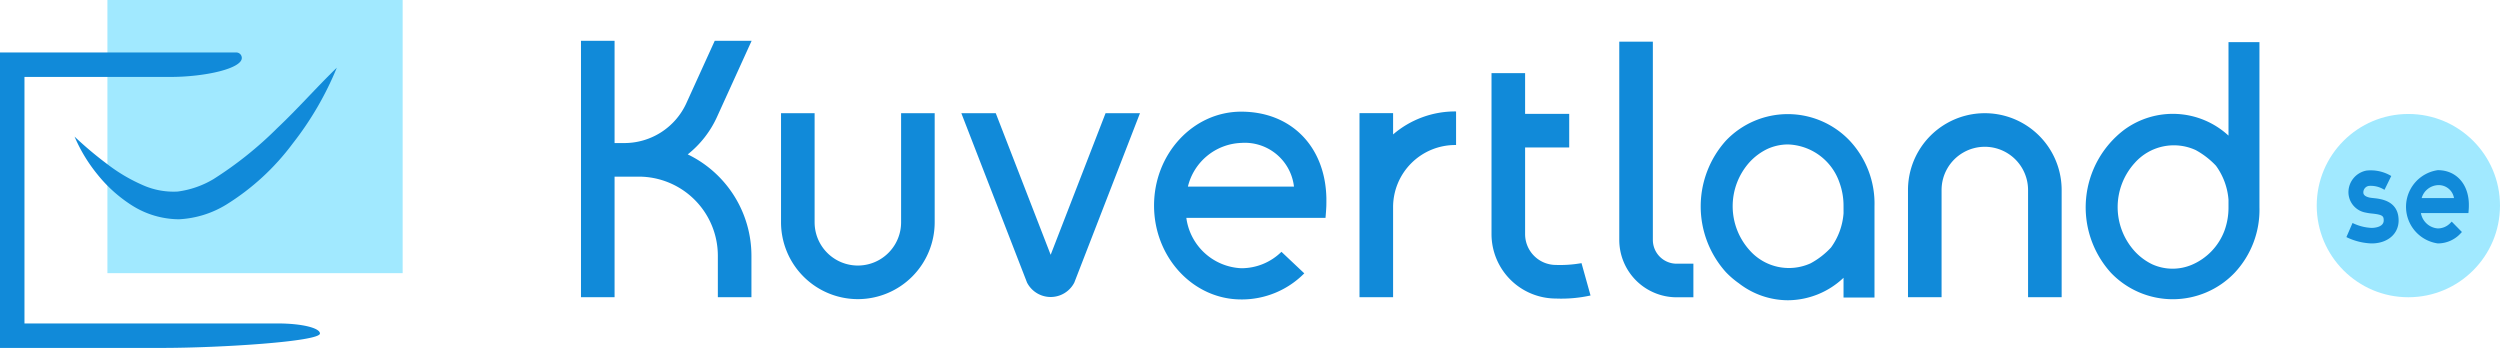
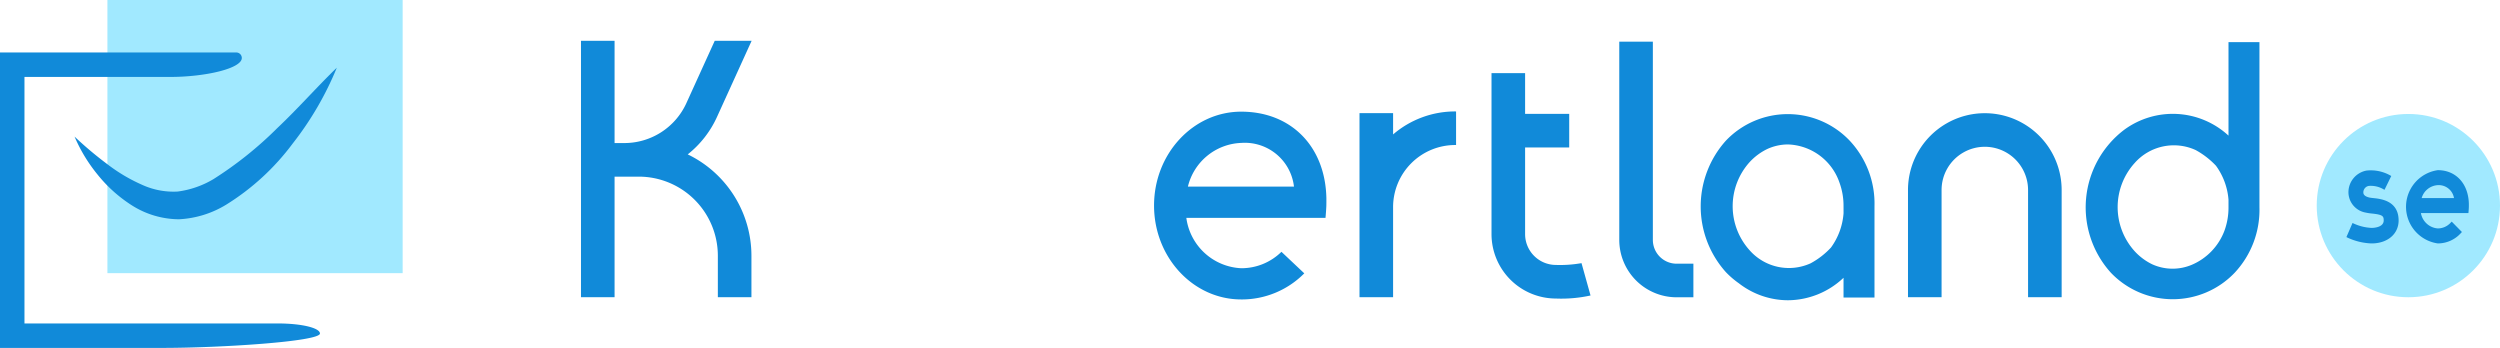
<svg xmlns="http://www.w3.org/2000/svg" width="297.734" height="41.434" viewBox="0 0 297.734 41.434">
  <g id="Group_83" data-name="Group 83" transform="translate(-702.328 -279.38)">
    <g id="Group_1" data-name="Group 1" transform="translate(525 -1500)">
      <g id="Group_81" data-name="Group 81">
        <path id="Path_333" data-name="Path 333" d="M259.232,1797.766a12.057,12.057,0,0,0,3.477-4.441l4.134-9.087h-4.394l-3.38,7.431a8.12,8.12,0,0,1-7.377,4.748h-1.173v-12.179h-4v30.535h4v-14.356h2.889a9.422,9.422,0,0,1,9.411,9.41v4.946h4v-4.946A13.414,13.414,0,0,0,259.232,1797.766Z" fill="#118ad9" />
        <path id="Path_334" data-name="Path 334" d="M329.94,1809.369a6.782,6.782,0,0,1-4.8,1.954,6.911,6.911,0,0,1-6.527-6h16.573c.041-.425.077-.906.1-1.422l.006-.414c0-.167,0-.333,0-.493-.118-6.17-4.2-10.315-10.147-10.315-5.721,0-10.377,5.015-10.377,11.181s4.656,11.182,10.377,11.182a10.468,10.468,0,0,0,7.514-3.109Zm-4.8-12.968a5.894,5.894,0,0,1,6.292,5.2H318.8A6.8,6.8,0,0,1,325.139,1796.4Z" fill="#118ad9" />
        <path id="Path_335" data-name="Path 335" d="M365.676,1810.718a14.706,14.706,0,0,1-3.049.215,3.673,3.673,0,0,1-3.669-3.67v-10.322h5.253v-4h-5.253v-4.851h-4v19.173a7.677,7.677,0,0,0,7.669,7.67,16.155,16.155,0,0,0,4.124-.363Z" fill="#118ad9" />
        <path id="Path_336" data-name="Path 336" d="M350.628,1792.651a11.335,11.335,0,0,0-7.392,2.74v-2.534h-4v21.916h4v-10.73a7.4,7.4,0,0,1,7.392-7.392h.109v-4Z" fill="#118ad9" />
-         <path id="Path_337" data-name="Path 337" d="M308.992,1792.863l-6.536,16.862-6.538-16.862h-4.1l7.825,20.176a3.168,3.168,0,0,0,5.626,0l7.822-20.175Z" fill="#118ad9" />
-         <path id="Path_338" data-name="Path 338" d="M279.493,1815.005a9.161,9.161,0,0,1-9.15-9.151v-12.991h4v12.991a5.15,5.15,0,1,0,10.3,0v-12.991h4v12.991A9.16,9.16,0,0,1,279.493,1815.005Z" fill="#118ad9" />
        <path id="Path_339" data-name="Path 339" d="M397.609,1796.127a10.176,10.176,0,0,0-14.734,0,11.719,11.719,0,0,0-.023,15.644,10.311,10.311,0,0,0,1.561,1.345,9.563,9.563,0,0,0,5.851,2.022,9.705,9.705,0,0,0,6.617-2.675v2.353h3.687v-10.892A10.958,10.958,0,0,0,397.609,1796.127Zm-.726,8.646a7.912,7.912,0,0,1-1.5,4.091,9.411,9.411,0,0,1-2.413,1.87,6.241,6.241,0,0,1-7.266-1.539,7.836,7.836,0,0,1,0-10.516,6.979,6.979,0,0,1,2.085-1.549,5.941,5.941,0,0,1,2.475-.547,6.716,6.716,0,0,1,6.134,4.545,8.015,8.015,0,0,1,.483,2.795Z" fill="#118ad9" />
        <path id="Path_340" data-name="Path 340" d="M442.728,1784.4v11.131a9.78,9.78,0,0,0-12.431-.687,11.6,11.6,0,0,0-1.574,17.019,10.19,10.19,0,0,0,14.739,0,10.974,10.974,0,0,0,2.952-7.8V1784.4Zm0,18.768v.894a7.992,7.992,0,0,1-.48,2.788,7.137,7.137,0,0,1-3.894,4.067,5.879,5.879,0,0,1-4.7-.056,6.9,6.9,0,0,1-2.1-1.56,7.824,7.824,0,0,1,0-10.509,6.228,6.228,0,0,1,7.264-1.54,9.673,9.673,0,0,1,2.416,1.864A7.889,7.889,0,0,1,442.728,1803.166Z" fill="#118ad9" />
        <path id="Path_341" data-name="Path 341" d="M379,1810.785h-2a2.831,2.831,0,0,1-2.827-2.828v-23.615h-4v23.615a6.836,6.836,0,0,0,6.827,6.828h2Z" fill="#118ad9" />
        <path id="Path_342" data-name="Path 342" d="M422.857,1814.778h-4v-12.766a5.149,5.149,0,0,0-10.3,0v12.766h-4v-12.766a9.149,9.149,0,0,1,18.3,0Z" fill="#118ad9" />
        <g id="Group_80" data-name="Group 80">
          <circle id="Ellipse_28" data-name="Ellipse 28" cx="10.913" cy="10.913" r="10.913" transform="translate(453.235 1792.954)" fill="#a1e9ff" />
        </g>
        <path id="Path_343" data-name="Path 343" d="M460,1802.972a4.672,4.672,0,0,1-.507-.069c-.706-.174-.706-.488-.706-.638a.787.787,0,0,1,.637-.743,2.984,2.984,0,0,1,1.7.364l.183.1.806-1.647-.168-.092a4.725,4.725,0,0,0-2.776-.553,2.627,2.627,0,0,0-2.156,2.571,2.473,2.473,0,0,0,2.074,2.436,5.833,5.833,0,0,0,.736.111c1.281.134,1.389.311,1.389.821,0,.864-1.292.889-1.44.889a5.752,5.752,0,0,1-2.089-.5l-.185-.085-.727,1.678.169.084a7.363,7.363,0,0,0,2.832.672c1.894,0,3.216-1.126,3.216-2.737C462.982,1803.289,460.89,1803.067,460,1802.972Z" fill="#118ad9" />
        <path id="Path_344" data-name="Path 344" d="M471.353,1803.681c-.043-2.414-1.532-4.036-3.7-4.036a4.407,4.407,0,0,0,0,8.725,3.68,3.68,0,0,0,2.74-1.219l.134-.14-1.215-1.238-.142.144a2.067,2.067,0,0,1-1.517.668,2.213,2.213,0,0,1-2.01-1.833H471.3l.017-.182c.015-.162.028-.344.035-.544l0-.155C471.355,1803.808,471.354,1803.743,471.353,1803.681Zm-3.7-2.251a1.843,1.843,0,0,1,1.931,1.537h-3.851A2.125,2.125,0,0,1,467.648,1801.43Z" fill="#118ad9" />
      </g>
      <g id="Group_82" data-name="Group 82">
        <rect id="Rectangle_33" data-name="Rectangle 33" width="35.161" height="32.531" transform="translate(190.121 1779.38)" fill="#a1e9ff" />
        <path id="Path_345" data-name="Path 345" d="M217.442,1787.439a37.833,37.833,0,0,1-5.263,9.043,28.718,28.718,0,0,1-7.909,7.27,11.9,11.9,0,0,1-5.627,1.742,10.562,10.562,0,0,1-5.639-1.676,16.83,16.83,0,0,1-4.062-3.654,18.682,18.682,0,0,1-2.736-4.518,43.369,43.369,0,0,0,3.915,3.294,19.947,19.947,0,0,0,4.155,2.46,8.981,8.981,0,0,0,4.215.792,11.139,11.139,0,0,0,4.249-1.474,44.281,44.281,0,0,0,7.611-6.084C212.795,1792.328,214.937,1789.878,217.442,1787.439Z" fill="#118ad9" />
        <path id="Path_346" data-name="Path 346" d="M196.579,1820.815H177.328V1785.63H205.47a.656.656,0,0,1,.656.656h0c0,1.247-4.3,2.258-8.59,2.258H180.242V1817.9H210.36c2.919,0,5.072.539,5.072,1.2h0C215.432,1820.049,203.661,1820.815,196.579,1820.815Z" fill="#118ad9" />
      </g>
    </g>
  </g>
</svg>